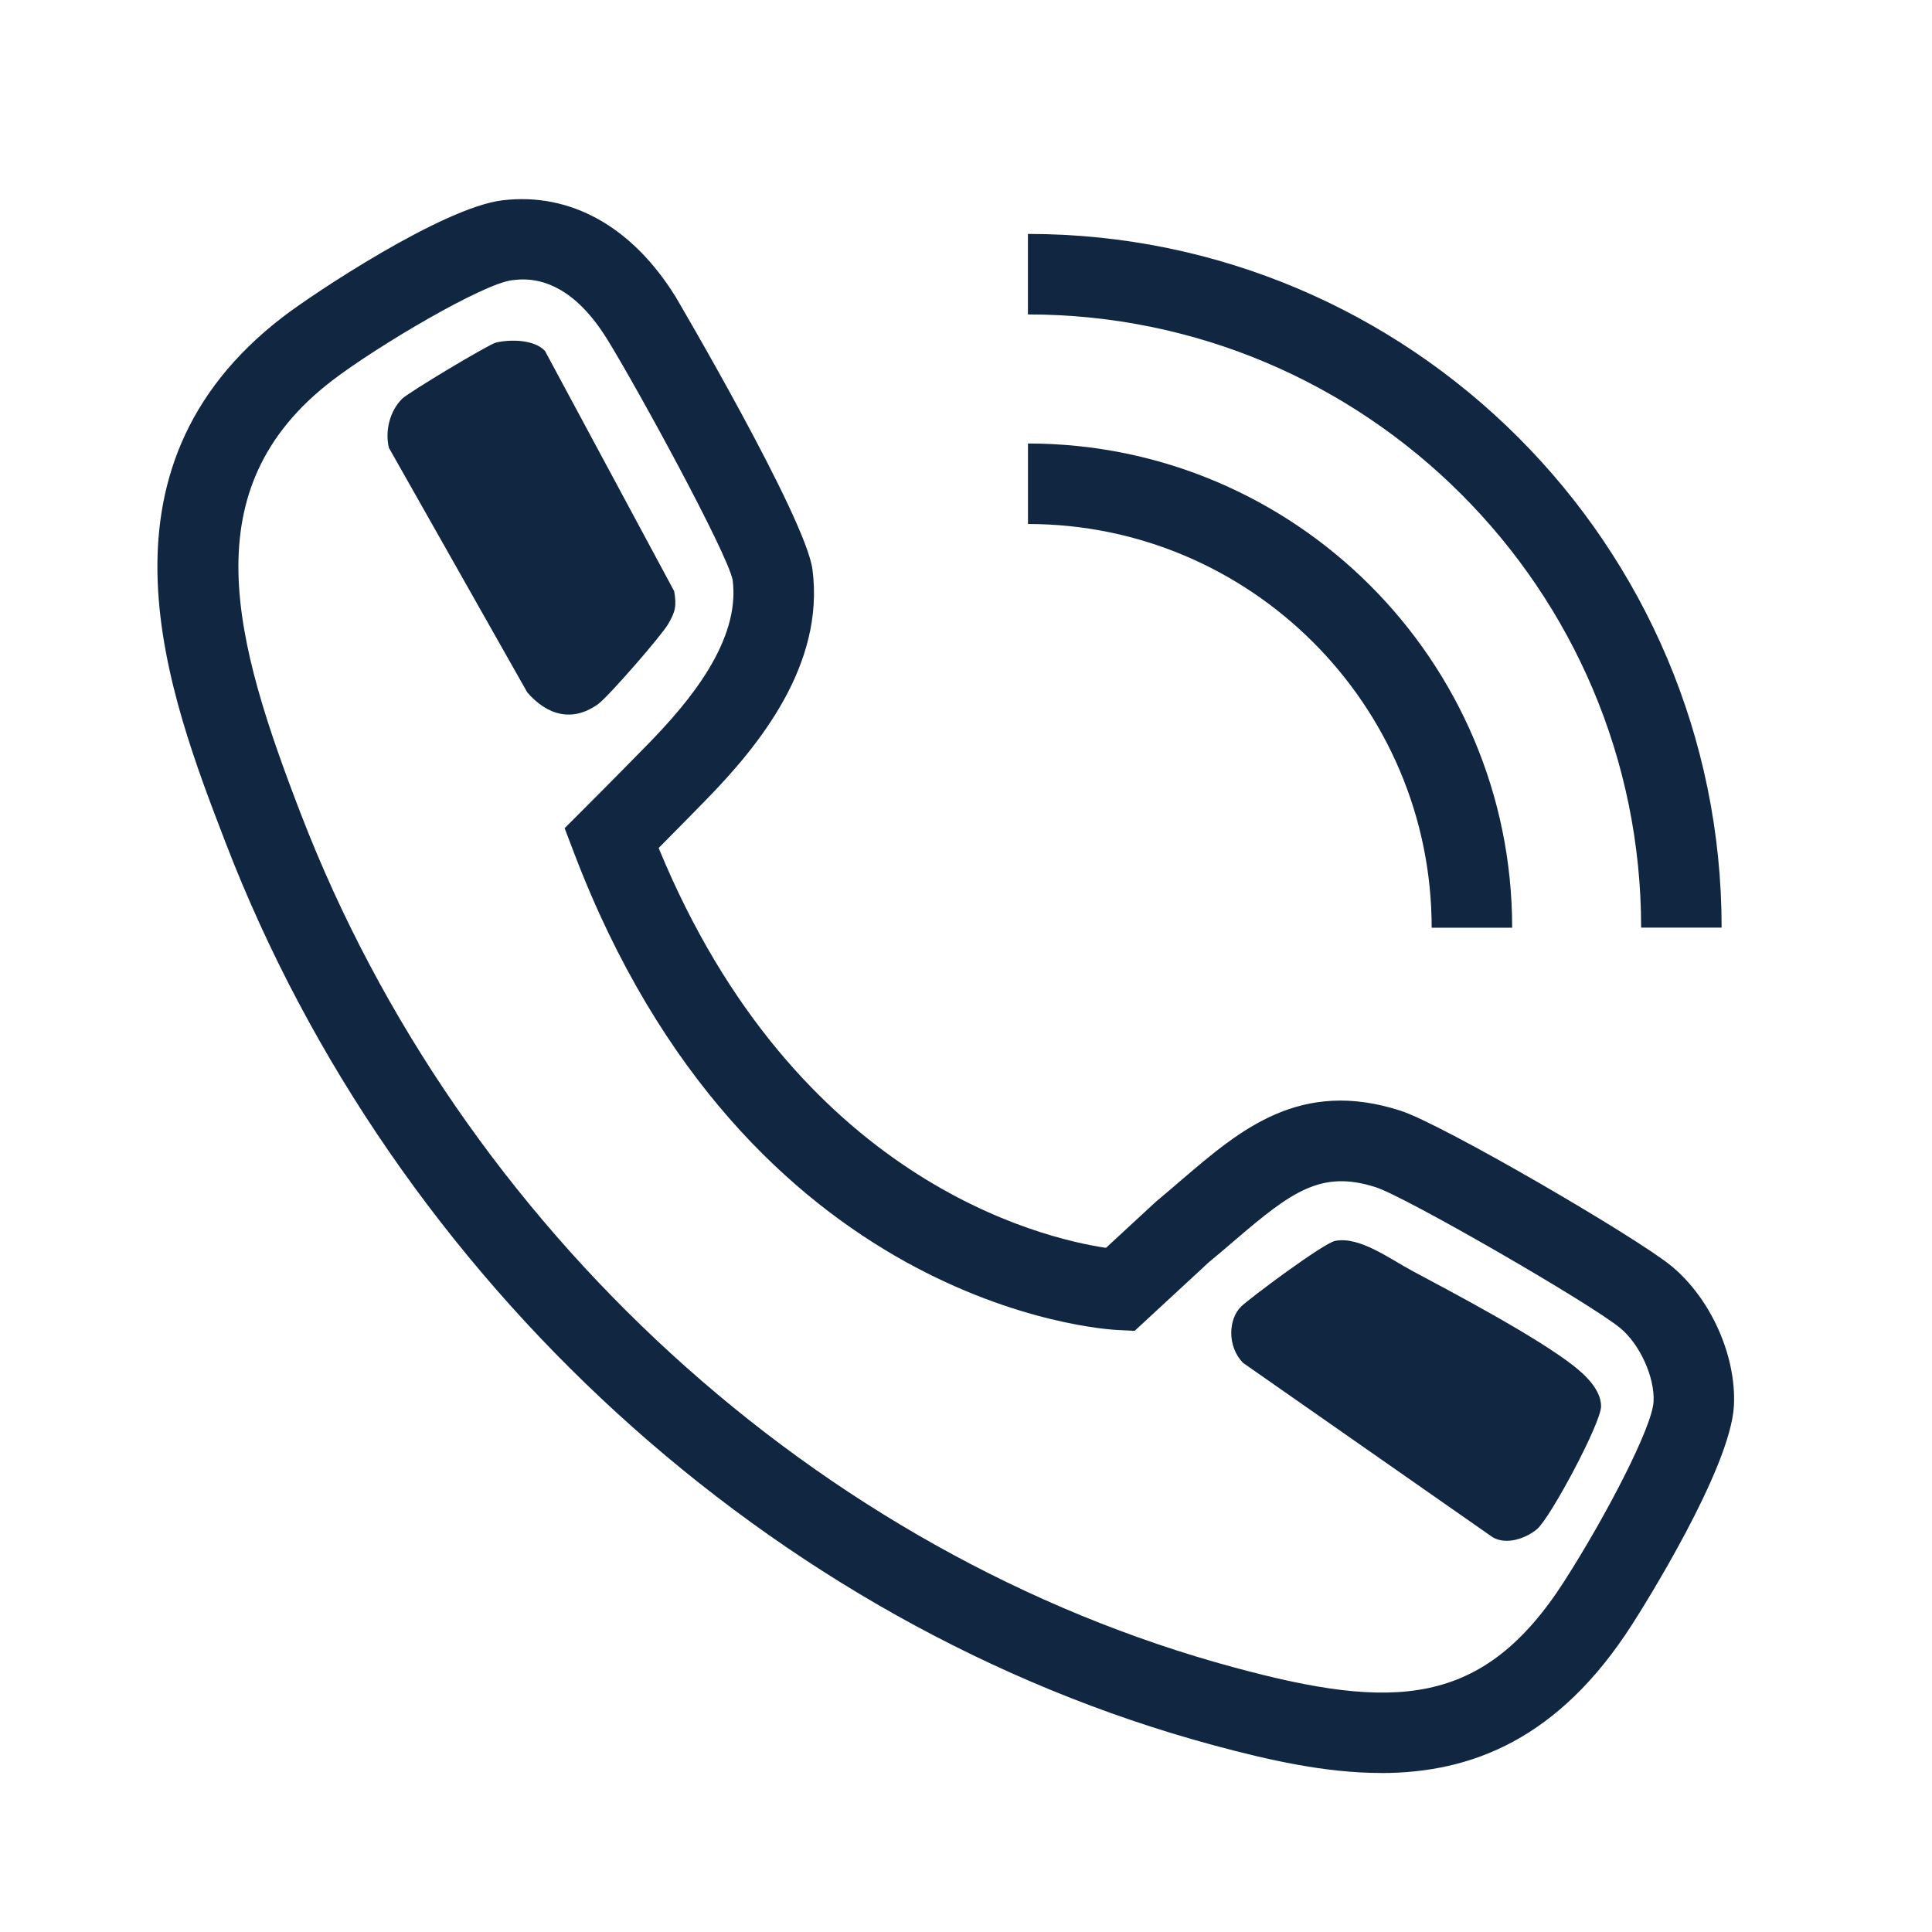
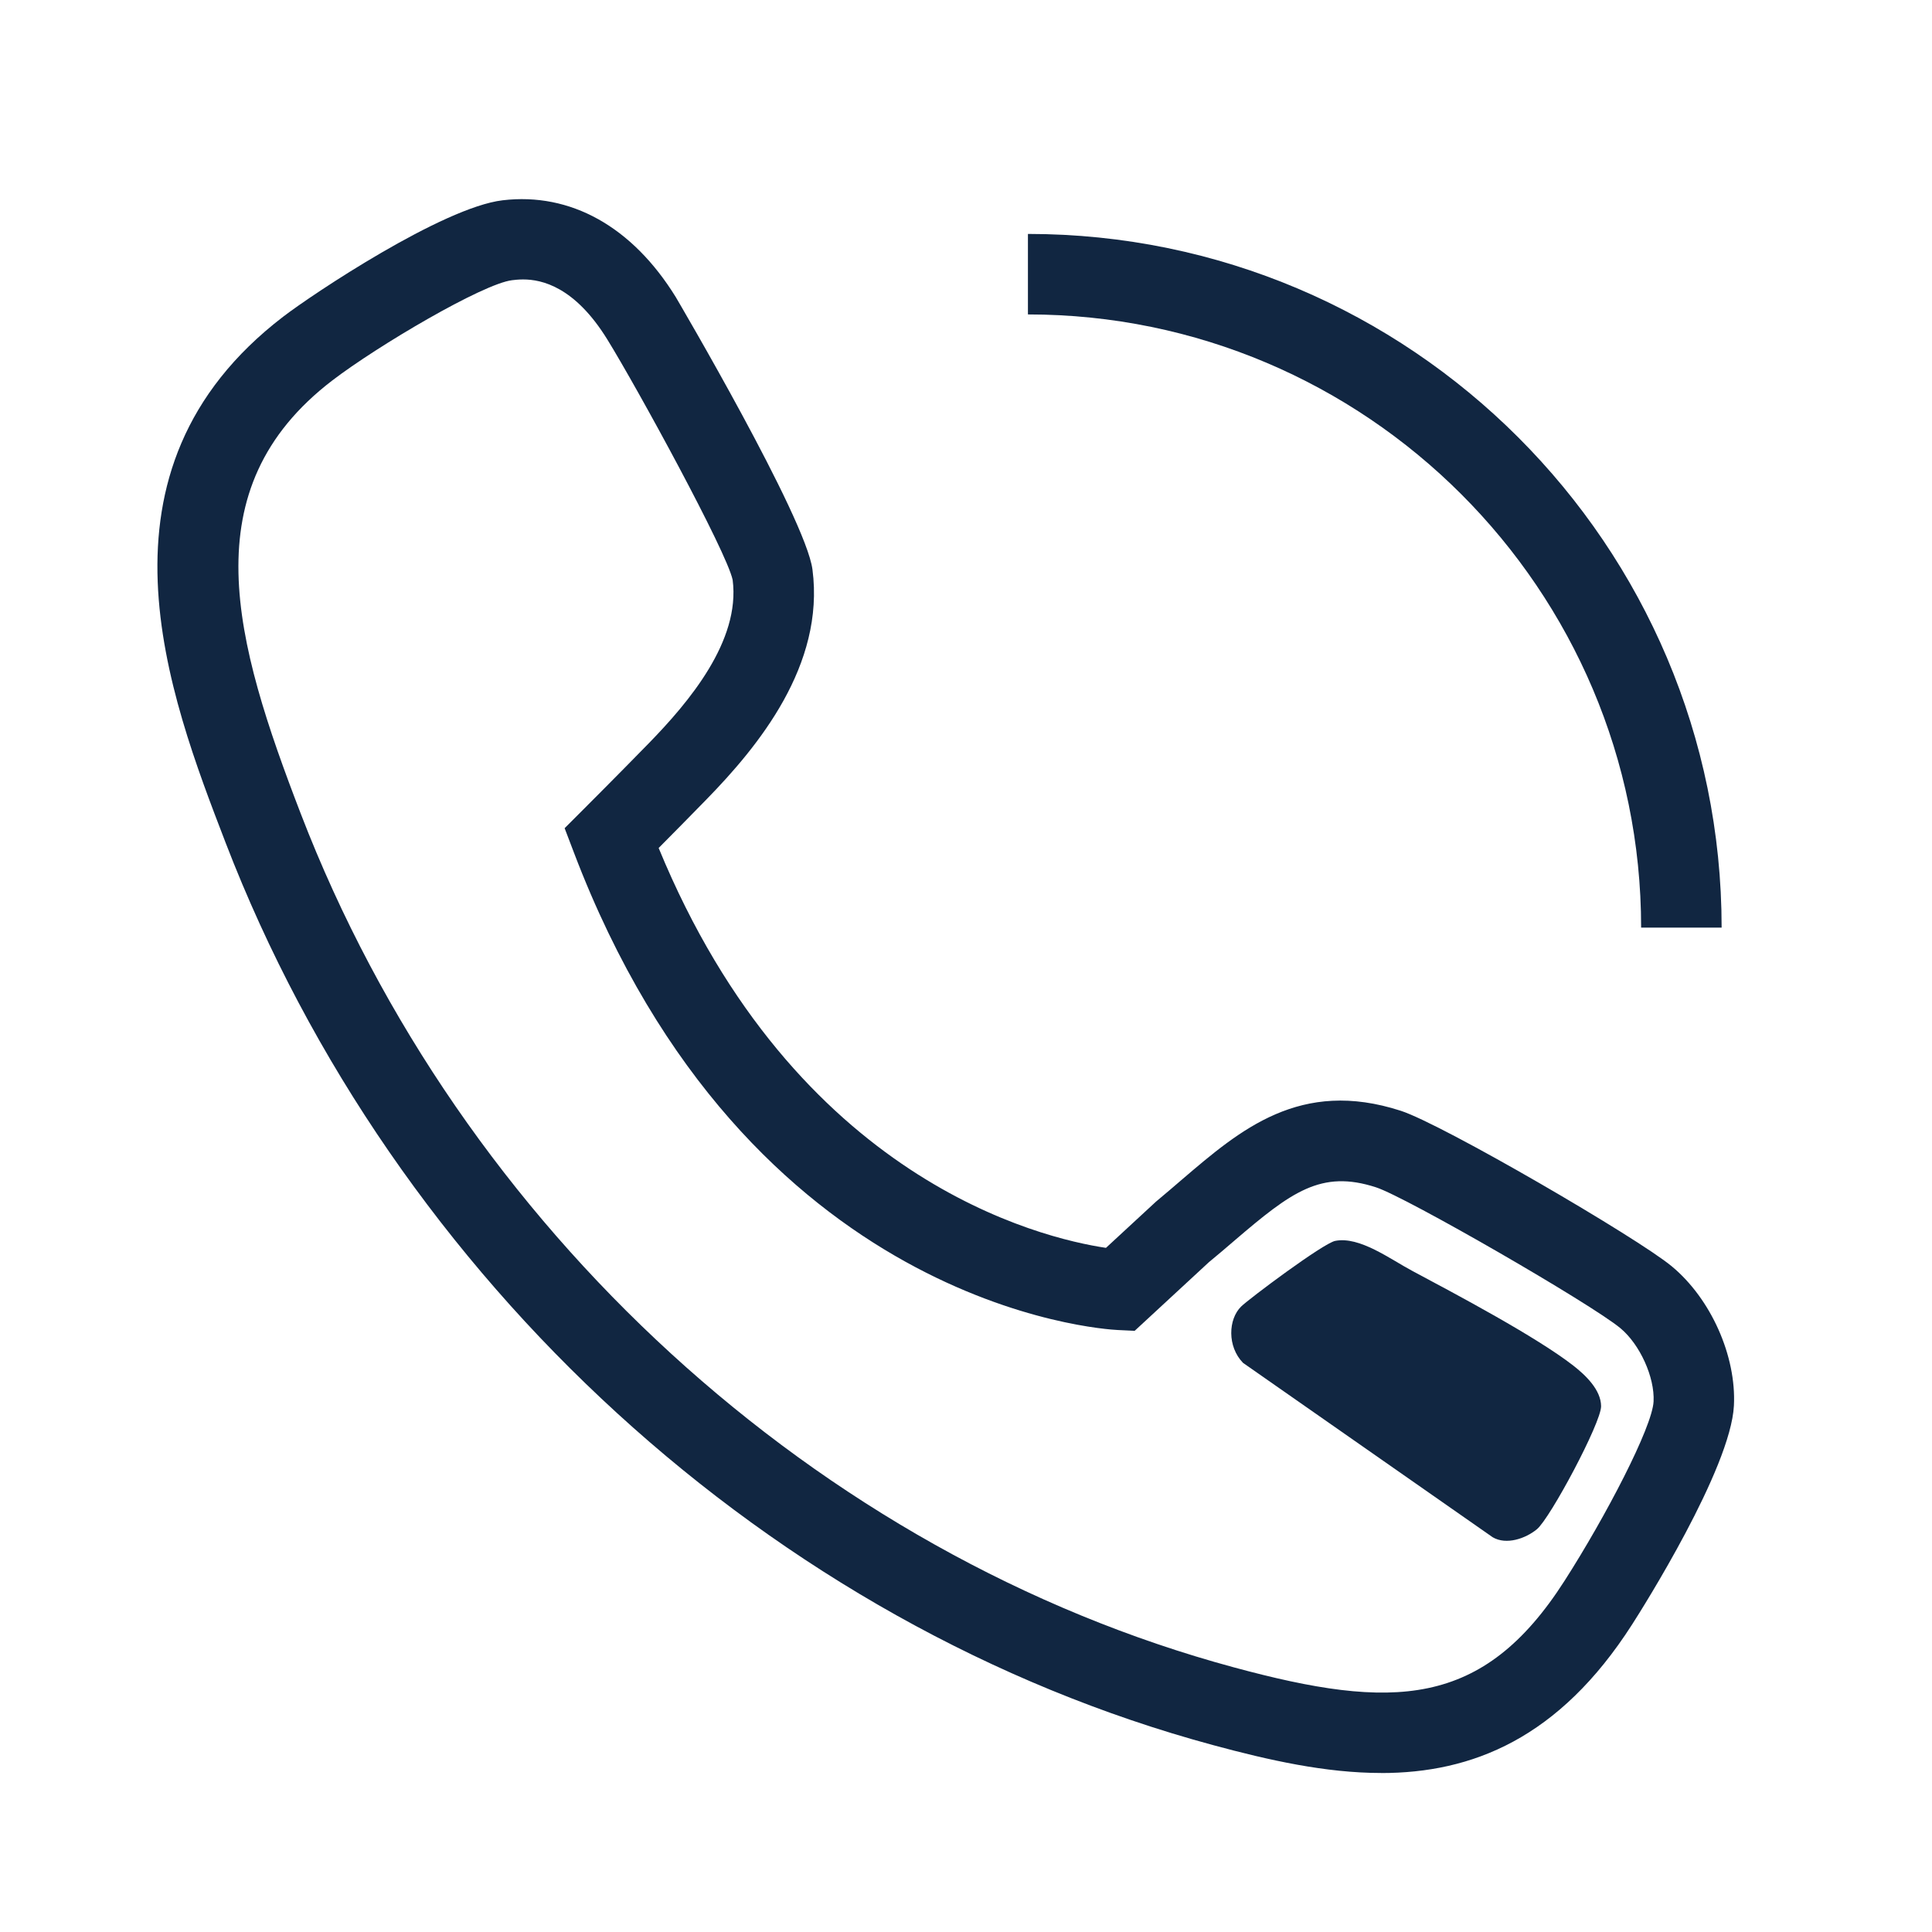
<svg xmlns="http://www.w3.org/2000/svg" fill="none" viewBox="0 0 36 36" height="36" width="36">
-   <path fill="#112641" d="M9.242 6.383C9.51 6.321 9.956 6.324 10.155 6.539L12.563 11.017C12.609 11.291 12.585 11.396 12.45 11.629C12.327 11.842 11.332 12.987 11.141 13.123C10.659 13.465 10.193 13.325 9.825 12.902L7.246 8.343C7.172 8.028 7.262 7.664 7.49 7.433C7.606 7.315 9.109 6.414 9.243 6.383H9.242Z" />
  <path fill="#112641" d="M24.88 23.122C25.334 23.032 25.905 23.463 26.319 23.683C27.136 24.119 28.623 24.907 29.315 25.445C29.543 25.623 29.832 25.896 29.834 26.203C29.836 26.511 28.884 28.293 28.638 28.495C28.427 28.669 28.069 28.793 27.815 28.645L23.162 25.395C22.865 25.09 22.886 24.581 23.127 24.345C23.275 24.2 24.656 23.166 24.88 23.122Z" />
-   <path fill="#112641" d="M28.177 17.287H26.677C26.677 13.139 23.302 9.764 19.155 9.764V8.264C24.13 8.264 28.177 12.312 28.177 17.287Z" />
  <path fill="#112641" d="M32.08 17.285H30.58C30.58 10.985 25.454 5.859 19.154 5.859V4.359C26.281 4.359 32.08 10.157 32.08 17.285Z" />
  <path fill="#112641" d="M25.736 33.037C24.703 33.037 23.643 32.799 22.602 32.517C14.393 30.297 7.345 23.857 4.206 15.708C3.142 12.944 1.533 8.768 5.278 5.9C5.828 5.478 8.25 3.864 9.366 3.732C10.63 3.582 11.78 4.222 12.591 5.534C12.614 5.574 15.014 9.651 15.139 10.612C15.373 12.396 14.126 13.91 13.166 14.894C12.848 15.221 12.514 15.558 12.273 15.801C14.822 21.994 19.407 23.073 20.608 23.252L21.541 22.39C21.73 22.232 21.881 22.103 22.027 21.977C23.111 21.05 24.23 20.091 26.102 20.698C26.881 20.95 30.517 23.068 31.151 23.596C31.881 24.201 32.356 25.269 32.309 26.192C32.249 27.367 30.602 29.974 30.413 30.268C29.049 32.399 27.427 33.038 25.735 33.038L25.736 33.037ZM9.748 5.207C9.662 5.207 9.593 5.215 9.543 5.221C8.997 5.286 7.026 6.45 6.191 7.09C3.552 9.111 4.365 11.944 5.607 15.169C8.577 22.879 15.239 28.972 22.992 31.069C25.953 31.871 27.631 31.834 29.151 29.459C29.919 28.262 30.788 26.594 30.812 26.115C30.835 25.664 30.558 25.052 30.194 24.749C29.642 24.291 26.198 22.304 25.64 22.124C24.616 21.791 24.061 22.211 23.003 23.116C22.849 23.248 22.691 23.384 22.526 23.519L21.143 24.798L20.831 24.783C20.549 24.77 13.918 24.36 10.694 15.886L10.521 15.432L10.864 15.089C10.864 15.089 11.505 14.449 12.092 13.847C12.832 13.087 13.8 11.945 13.652 10.806C13.543 10.283 11.876 7.231 11.315 6.323C10.71 5.344 10.097 5.207 9.748 5.207Z" />
</svg>